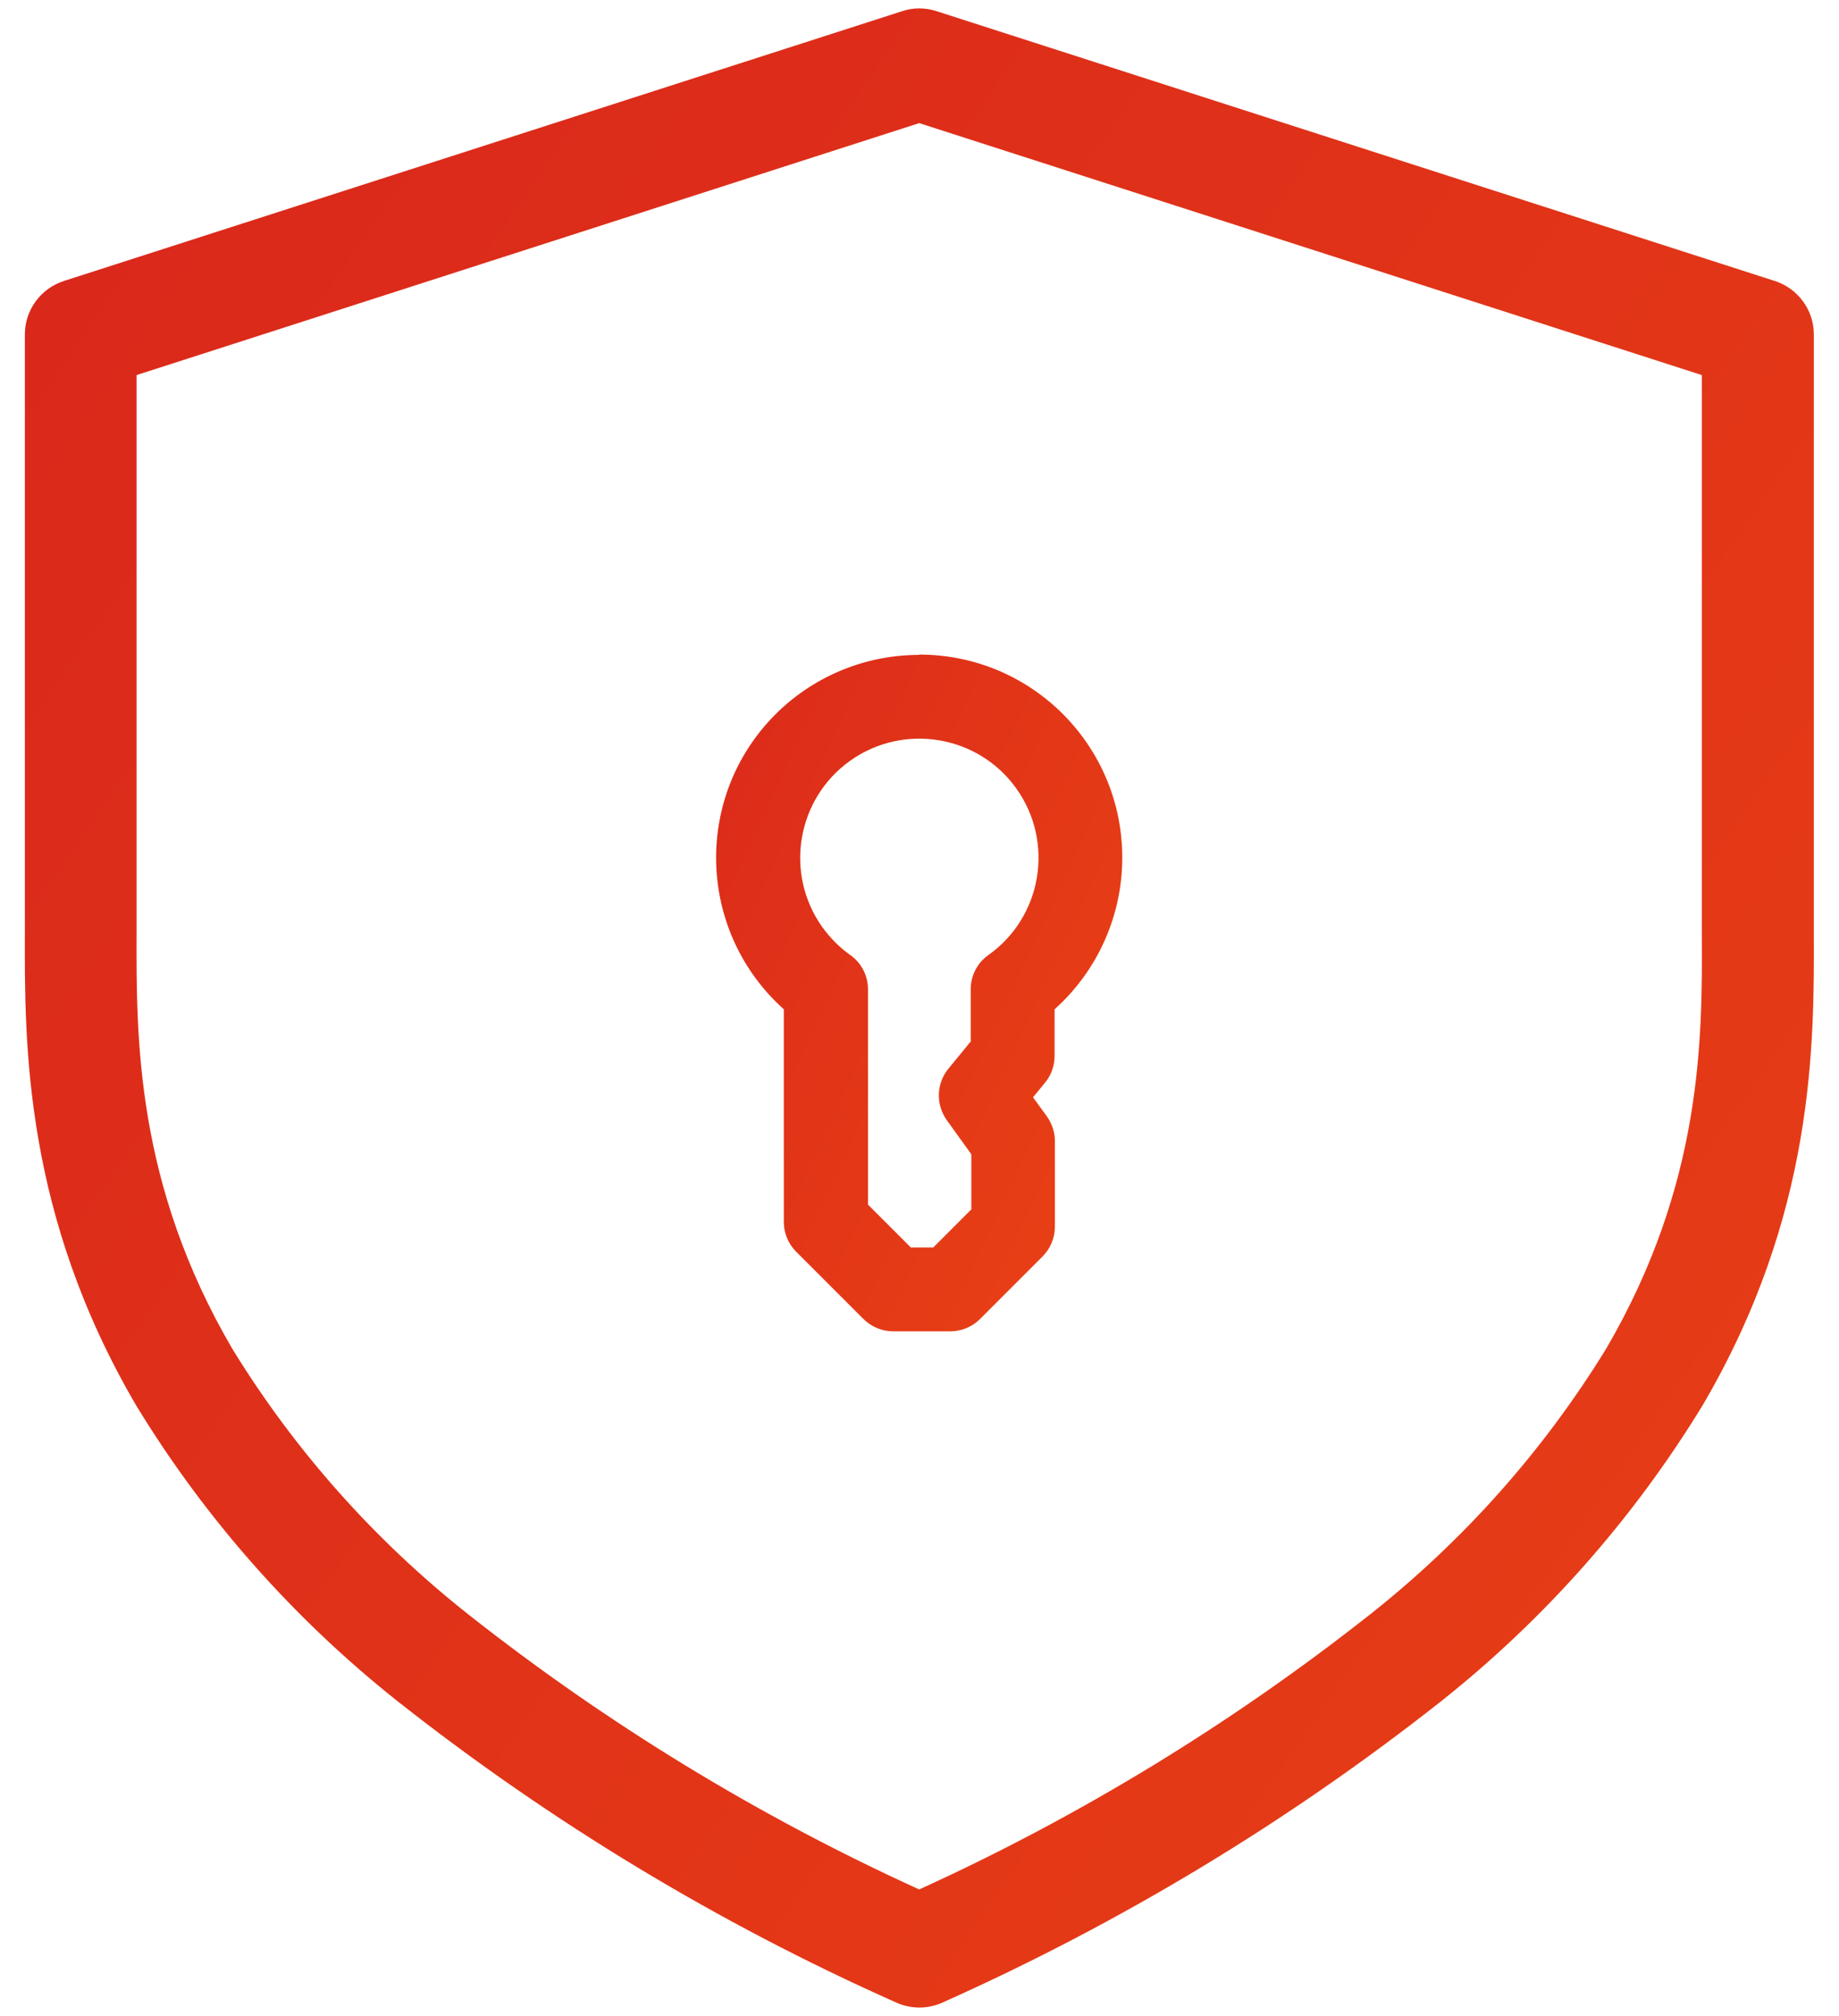
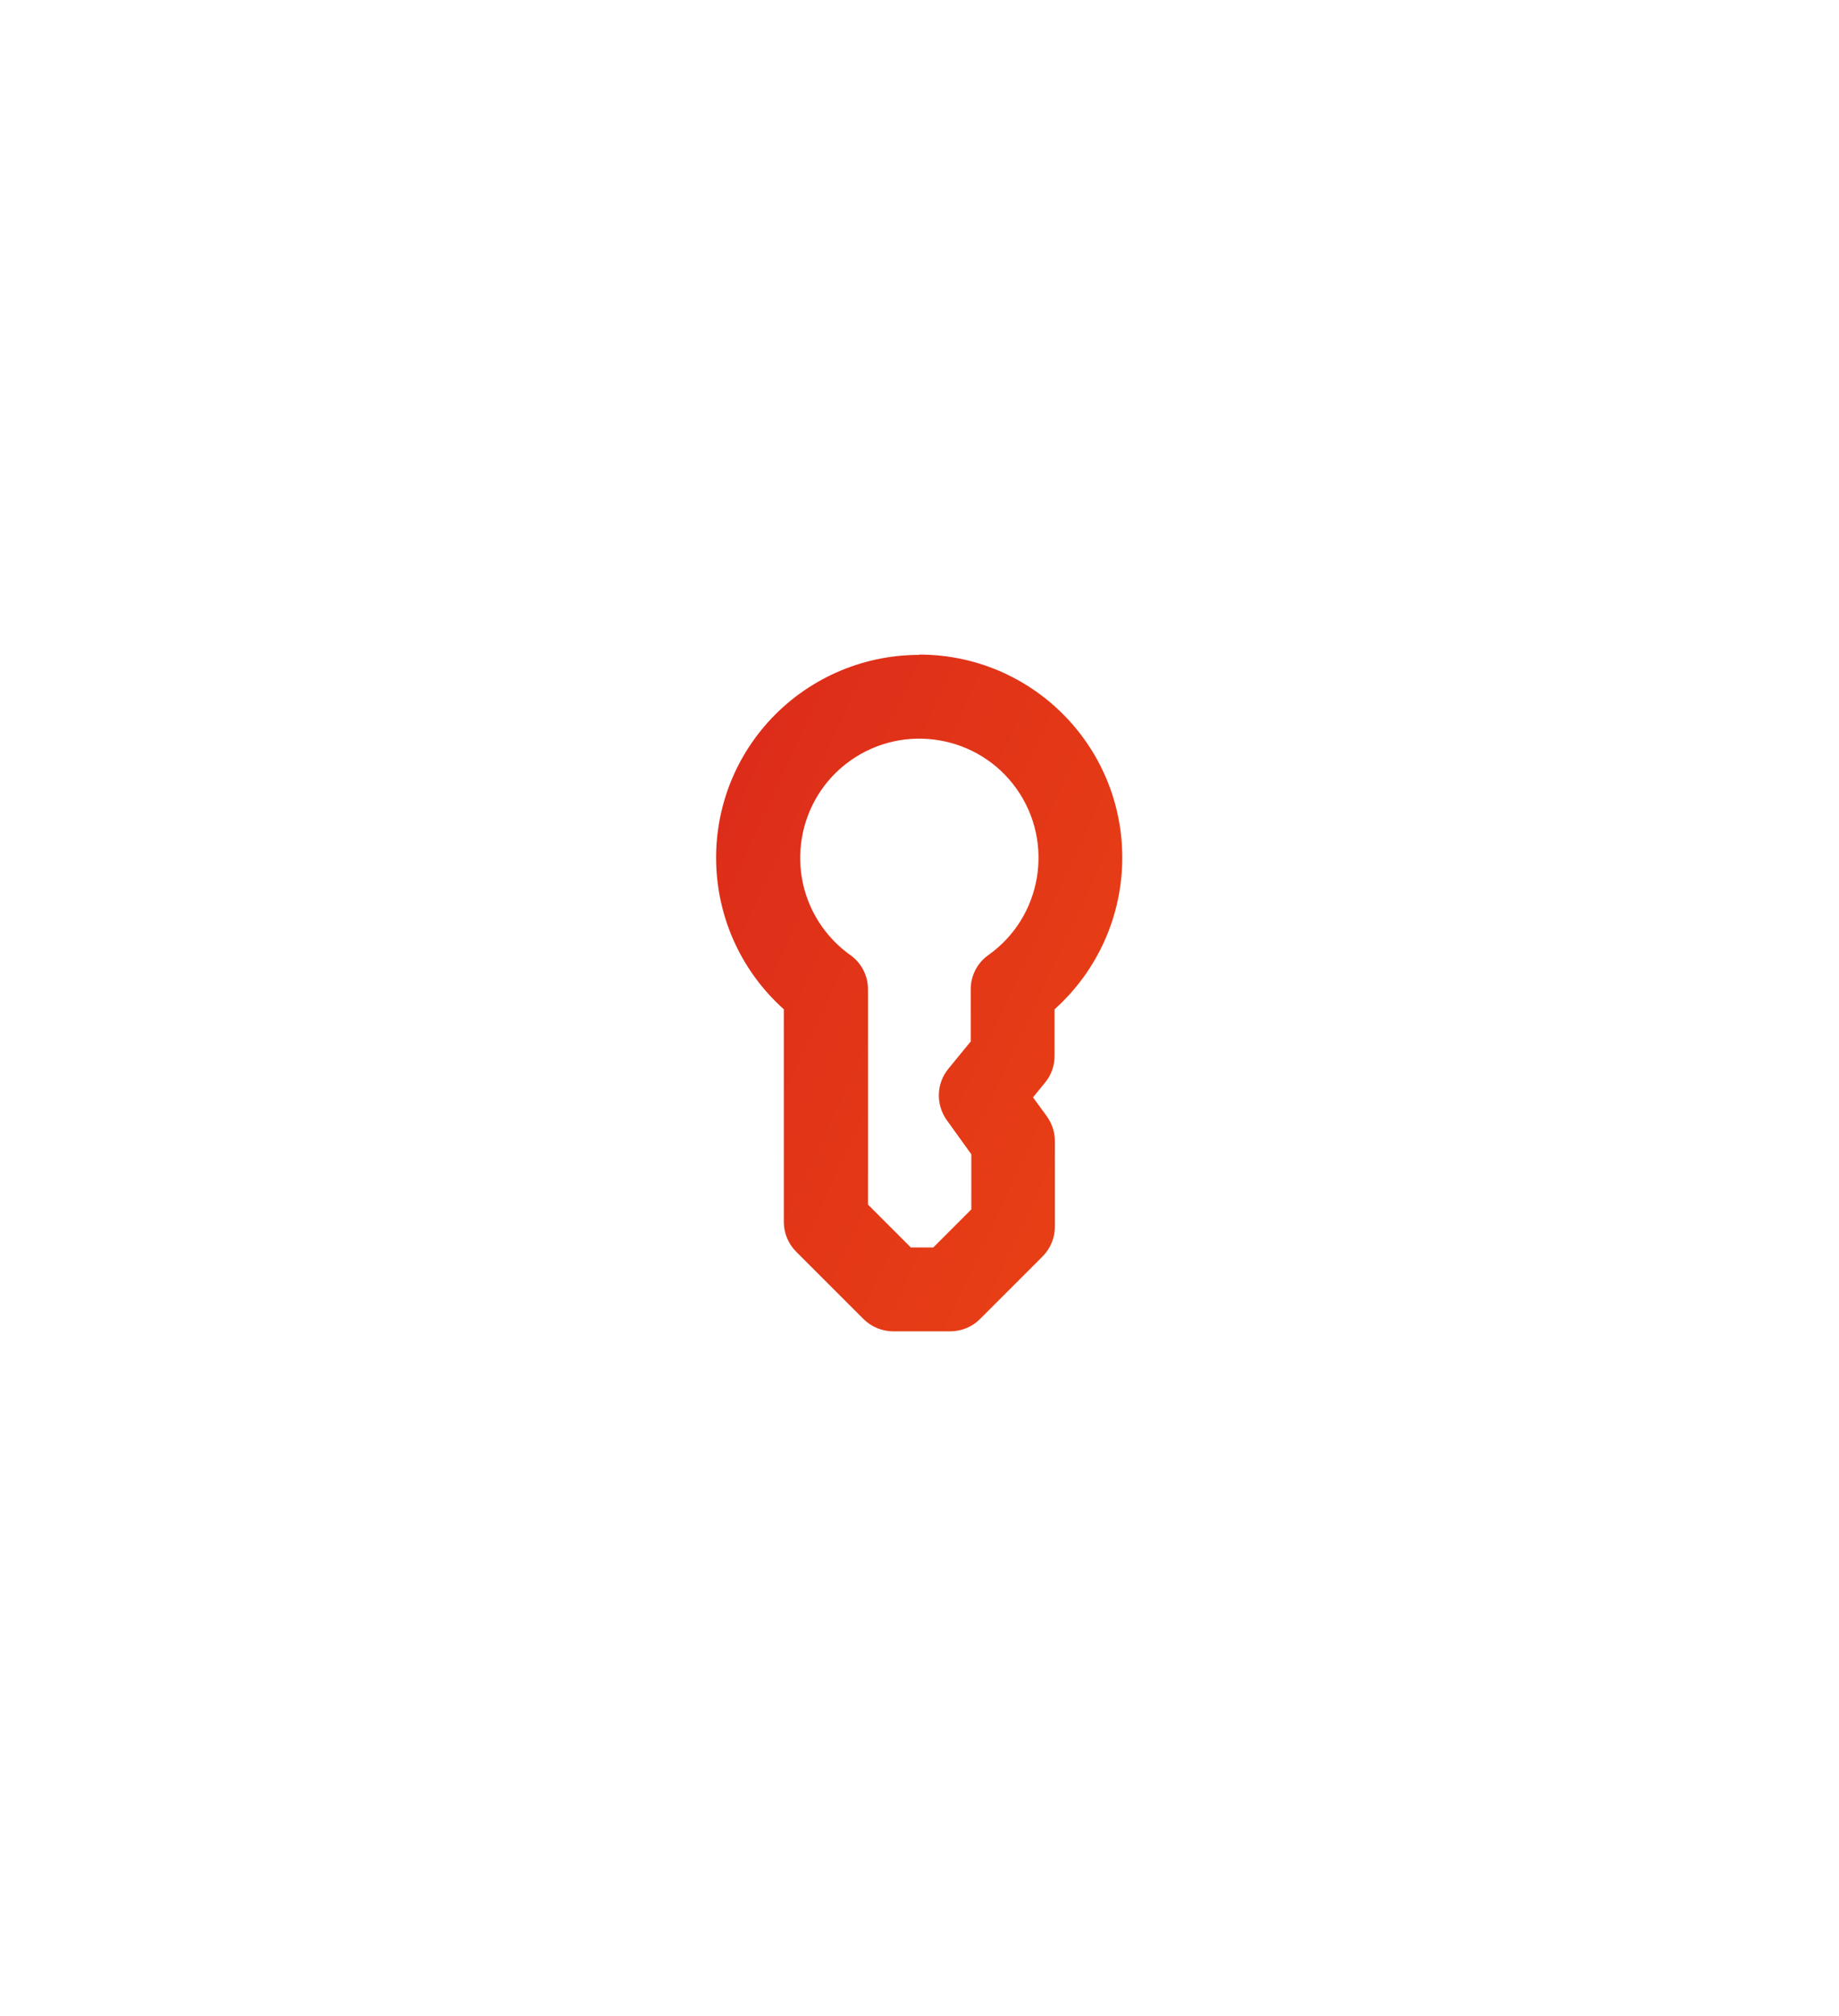
<svg xmlns="http://www.w3.org/2000/svg" xmlns:xlink="http://www.w3.org/1999/xlink" id="Calque_1" viewBox="0 0 61.4 67.29">
  <defs>
    <style>.cls-1{fill:url(#Dégradé_sans_nom_4);}.cls-1,.cls-2{stroke-width:0px;}.cls-2{fill:url(#Dégradé_sans_nom_4-2);}</style>
    <linearGradient id="Dégradé_sans_nom_4" x1="3538.34" y1="7862.13" x2="3540.27" y2="7860.62" gradientTransform="translate(-47983.82 177595.52) scale(13.57 -22.59)" gradientUnits="userSpaceOnUse">
      <stop offset="0" stop-color="#d7231c" />
      <stop offset="1" stop-color="#f04d12" />
    </linearGradient>
    <linearGradient id="Dégradé_sans_nom_4-2" x1="3773.57" y1="7661.01" x2="3775.5" y2="7659.51" gradientTransform="translate(-225421.3 511180.95) scale(59.74 -66.73)" xlink:href="#Dégradé_sans_nom_4" />
  </defs>
  <g id="Groupe_1239">
    <g id="Groupe_1220">
      <path id="Tracé_19386" class="cls-1" d="M30.69,21.85c3.75,0,6.78,3.03,6.78,6.78,0,1.93-.82,3.77-2.26,5.06v1.56c0,.32-.11.64-.32.89l-.4.49.46.63c.17.24.27.53.27.82v2.87c0,.37-.15.73-.41.99l-2.09,2.09c-.26.26-.62.41-.99.41h-1.91c-.37,0-.73-.15-.99-.41l-2.25-2.25c-.26-.26-.41-.62-.41-.99v-7.1c-2.79-2.5-3.03-6.78-.54-9.57,1.29-1.44,3.13-2.26,5.06-2.26h0ZM32.41,34.75v-1.73c0-.45.22-.88.59-1.14,1.79-1.27,2.21-3.76.94-5.55-1.27-1.79-3.76-2.21-5.55-.94s-2.21,3.76-.94,5.55c.26.36.57.68.94.94.37.26.59.69.59,1.14v7.19l1.43,1.43h.75l1.27-1.27v-1.84l-.82-1.14c-.37-.52-.35-1.22.05-1.71l.77-.94Z" />
-       <path id="Tracé_19417" class="cls-2" d="M30.69.28c.19,0,.39.03.57.09l28,9.01c.77.25,1.3.97,1.3,1.78v19.95c.01,3.75.04,9.41-3.72,15.81-2.31,3.78-5.27,7.13-8.74,9.88-5.1,4.02-10.69,7.39-16.62,10.04-.5.23-1.07.23-1.57,0-5.93-2.64-11.52-6.02-16.62-10.04-3.47-2.75-6.43-6.09-8.74-9.88-3.75-6.4-3.73-12.07-3.72-15.81V11.16c0-.81.53-1.53,1.3-1.78L30.13.37c.18-.06.37-.09.56-.09ZM56.82,12.52L30.69,4.11,4.56,12.52v18.6c-.01,3.54-.03,8.39,3.2,13.91,2.09,3.4,4.76,6.4,7.89,8.87,4.63,3.65,9.68,6.73,15.04,9.17,5.36-2.44,10.41-5.52,15.04-9.17,3.13-2.47,5.8-5.47,7.89-8.87,3.23-5.52,3.22-10.37,3.2-13.91V12.52Z" />
    </g>
  </g>
</svg>